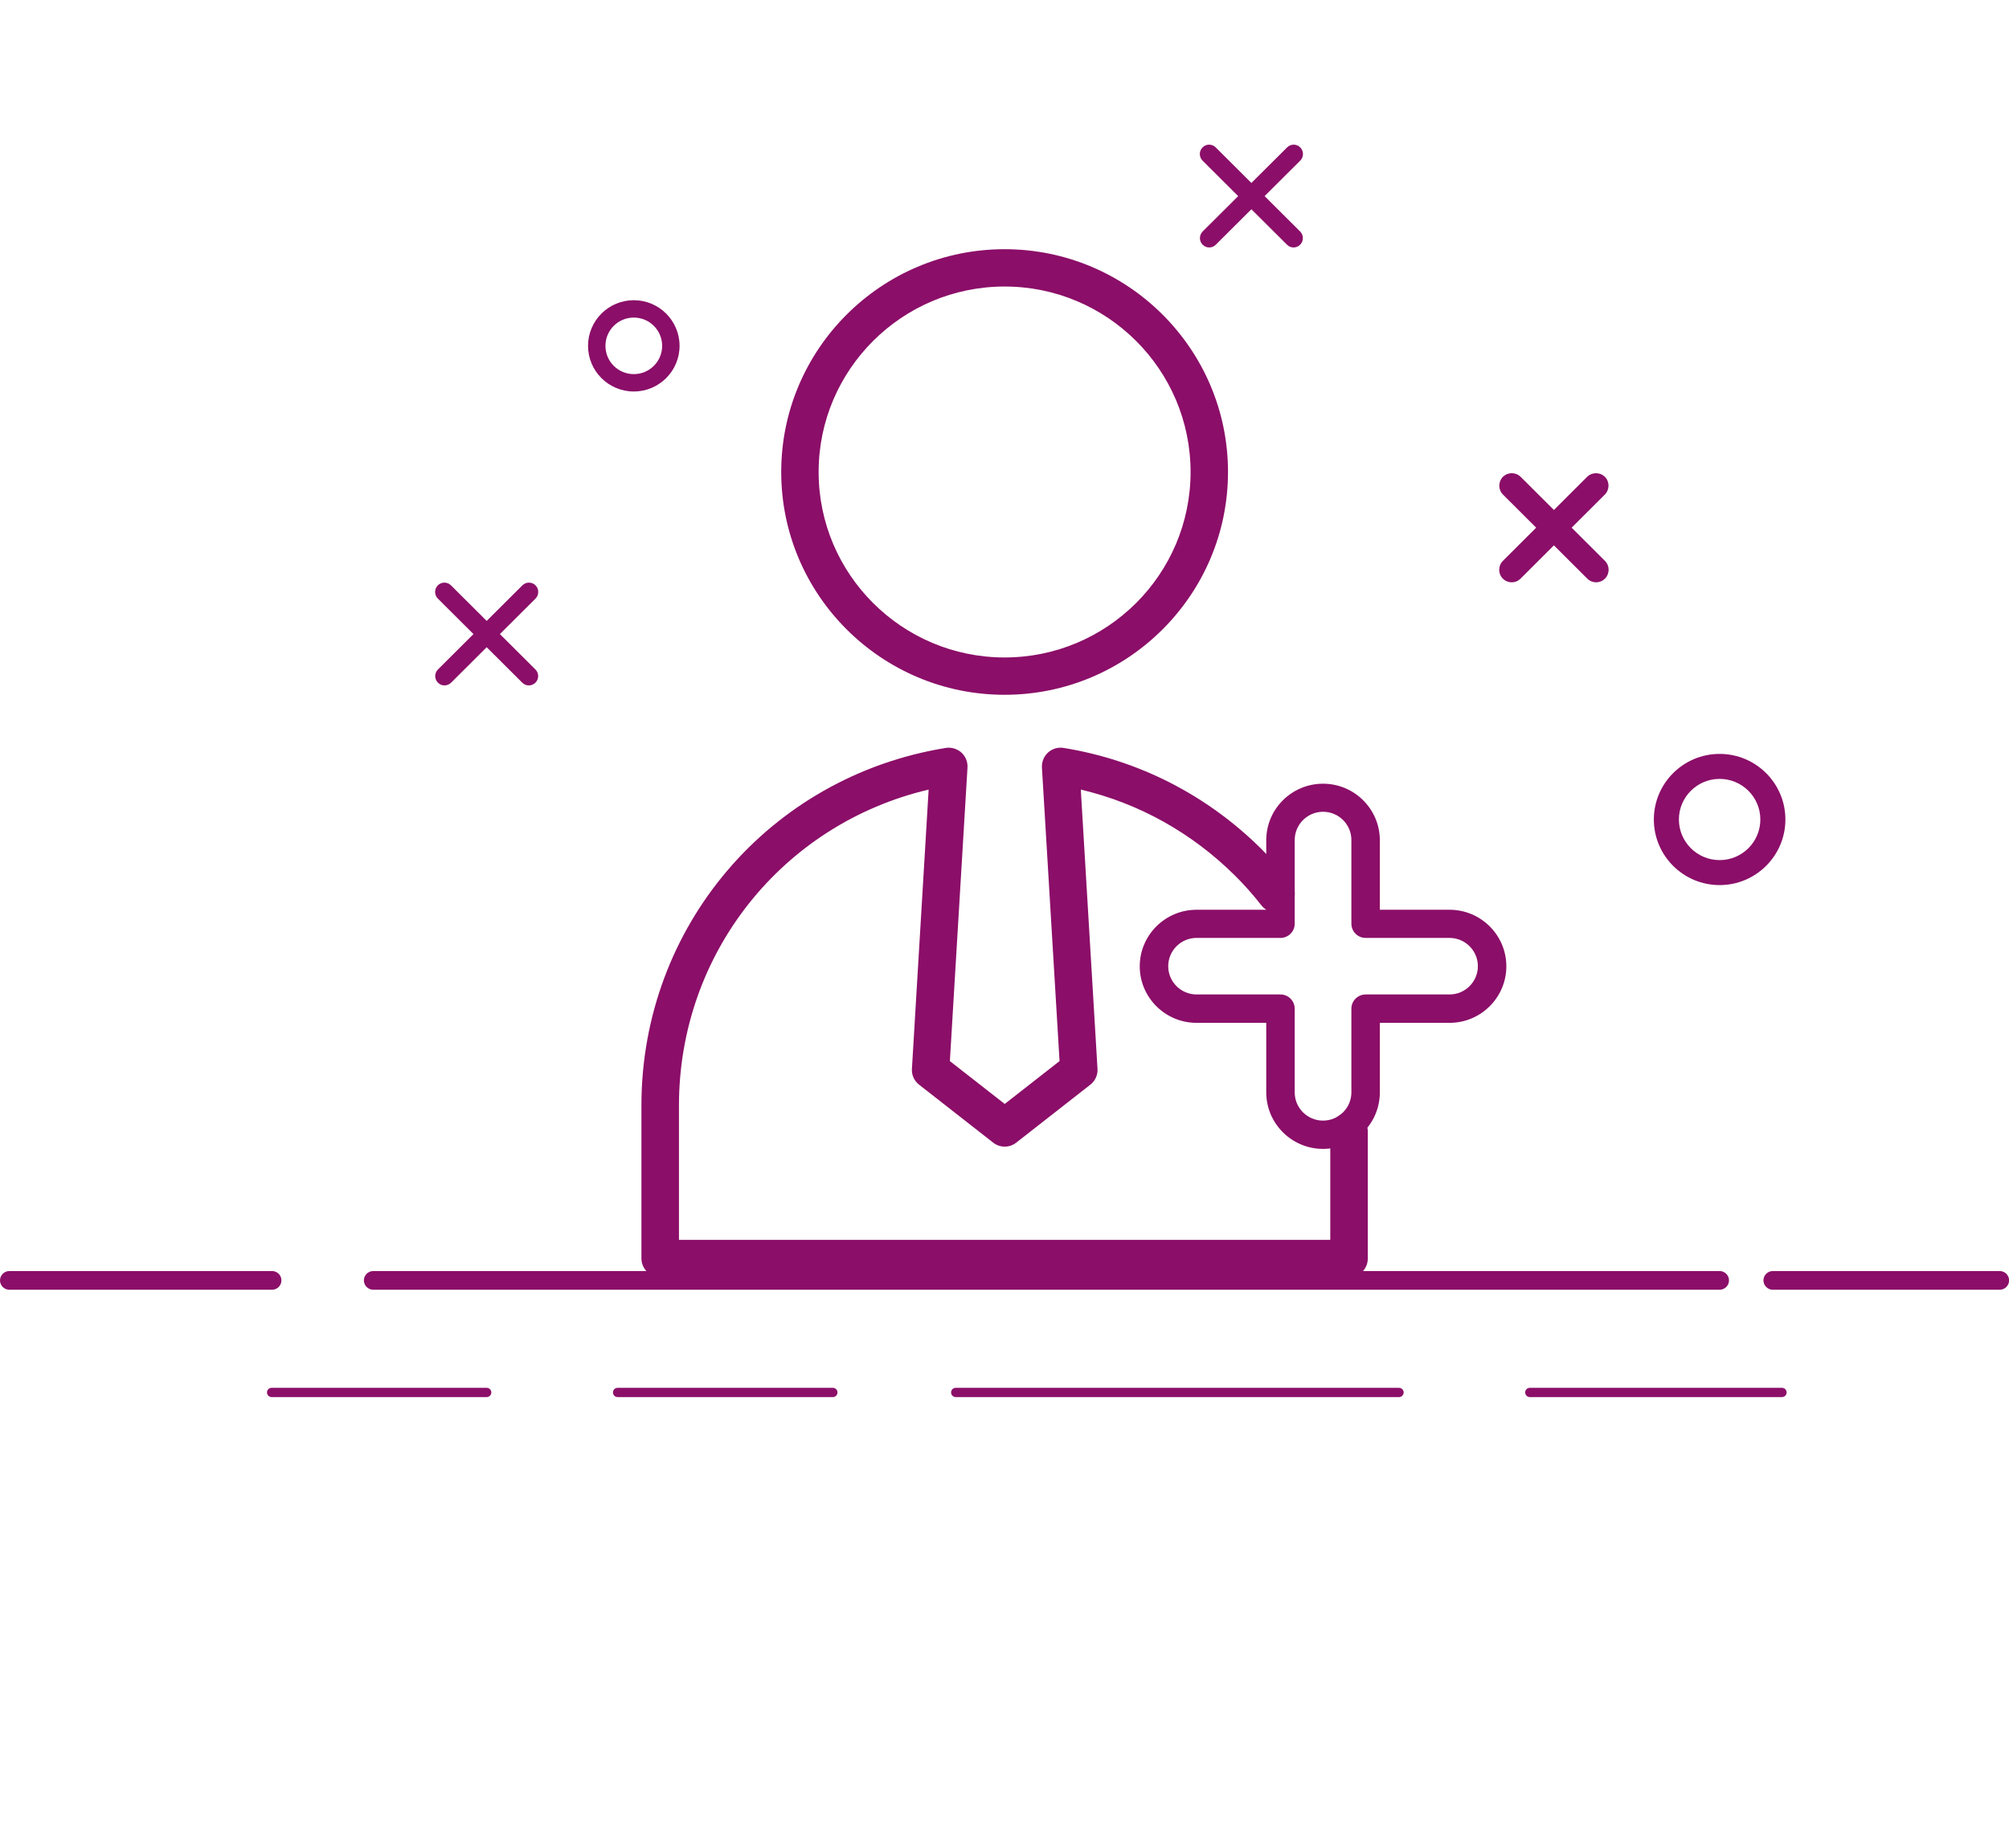
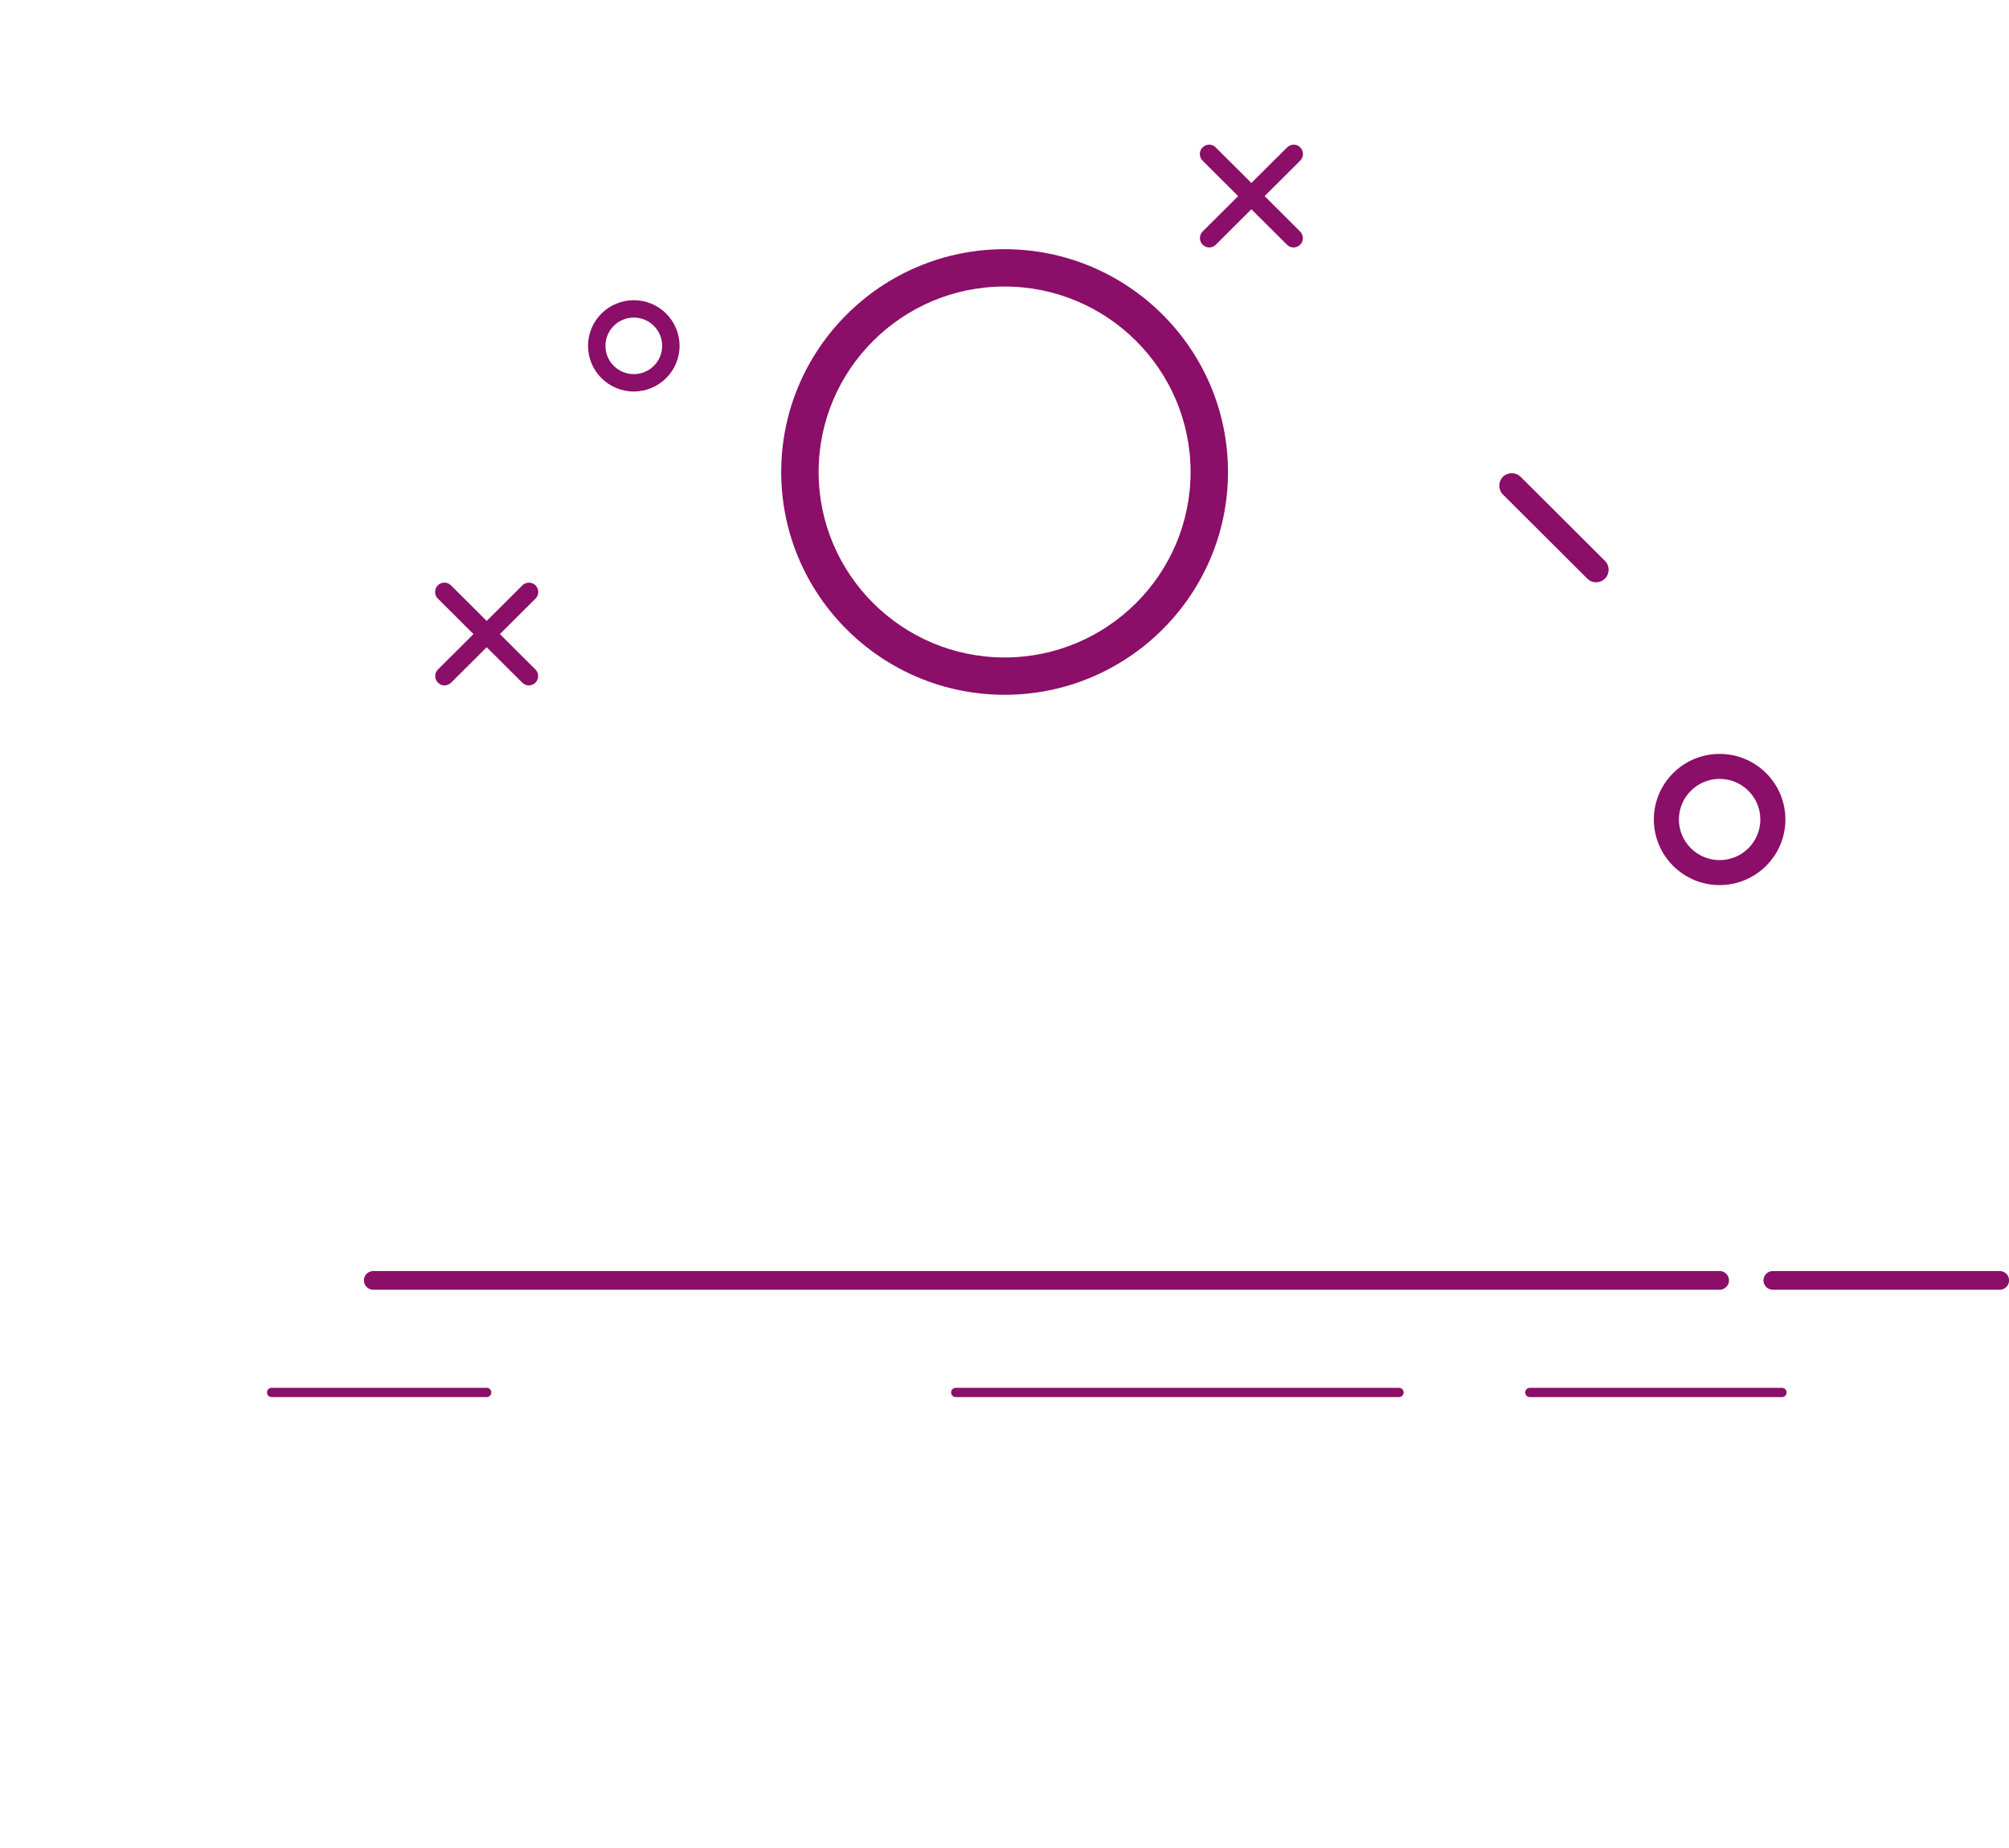
<svg xmlns="http://www.w3.org/2000/svg" width="100" height="92" viewBox="0 0 100 92" fill="none">
  <g clip-path="url(#clip0_63_1184)">
    <path d="M50.005 34.589C43.873 34.589 38.886 29.614 38.886 23.498C38.886 17.381 43.873 12.406 50.005 12.406C56.137 12.406 61.125 17.381 61.125 23.498C61.125 29.614 56.137 34.589 50.005 34.589ZM50.005 14.264C44.9 14.264 40.748 18.405 40.748 23.498C40.748 28.59 44.9 32.731 50.005 32.731C55.111 32.731 59.262 28.59 59.262 23.498C59.262 18.405 55.111 14.264 50.005 14.264Z" fill="#8B0E68" />
-     <path d="M67.144 63.578H32.862C32.349 63.578 31.928 63.164 31.928 62.647V55.026C31.928 46.141 38.296 38.658 47.075 37.235C47.353 37.189 47.64 37.276 47.85 37.46C48.061 37.65 48.174 37.926 48.158 38.207L47.281 52.825L50.011 54.959L52.74 52.825L51.863 38.207C51.848 37.926 51.961 37.65 52.171 37.46C52.381 37.271 52.664 37.189 52.946 37.235C56.681 37.839 60.089 39.584 62.793 42.271C63.311 42.788 63.804 43.346 64.25 43.919C64.568 44.324 64.496 44.907 64.091 45.224C63.686 45.542 63.101 45.47 62.783 45.066C62.377 44.549 61.941 44.052 61.474 43.592C59.329 41.463 56.697 39.994 53.798 39.308L54.629 53.209C54.649 53.511 54.516 53.808 54.275 53.997L50.585 56.884C50.247 57.15 49.775 57.15 49.436 56.884L45.746 53.997C45.505 53.808 45.372 53.516 45.392 53.209L46.224 39.308C38.953 41.023 33.796 47.456 33.796 55.036V61.726H66.216V56.331C66.216 55.819 66.631 55.4 67.149 55.4C67.668 55.4 68.083 55.814 68.083 56.331V62.657C68.083 63.169 67.668 63.589 67.149 63.589L67.144 63.578Z" fill="#8B0E68" />
    <path d="M64.388 12.32C64.27 12.32 64.152 12.274 64.06 12.181L59.857 7.995C59.678 7.816 59.678 7.519 59.857 7.34C60.037 7.155 60.335 7.155 60.514 7.34L64.717 11.526C64.896 11.706 64.896 12.002 64.717 12.181C64.624 12.274 64.506 12.32 64.388 12.32Z" fill="#8B0E68" />
    <path d="M60.191 12.32C60.073 12.32 59.955 12.274 59.862 12.181C59.683 12.002 59.683 11.706 59.862 11.526L64.065 7.34C64.244 7.155 64.542 7.155 64.722 7.34C64.901 7.519 64.901 7.816 64.722 7.995L60.519 12.181C60.427 12.274 60.309 12.32 60.191 12.32Z" fill="#8B0E68" />
    <path d="M26.324 34.123C26.206 34.123 26.088 34.077 25.995 33.985L21.793 29.798C21.613 29.619 21.613 29.322 21.793 29.143C21.973 28.959 22.27 28.959 22.45 29.143L26.652 33.33C26.832 33.509 26.832 33.806 26.652 33.985C26.56 34.077 26.442 34.123 26.324 34.123Z" fill="#8B0E68" />
    <path d="M22.126 34.123C22.008 34.123 21.89 34.077 21.798 33.985C21.618 33.806 21.618 33.509 21.798 33.33L26 29.143C26.18 28.959 26.478 28.959 26.657 29.143C26.837 29.322 26.837 29.619 26.657 29.798L22.455 33.985C22.362 34.077 22.244 34.123 22.126 34.123Z" fill="#8B0E68" />
    <path d="M79.448 28.99C79.29 28.99 79.13 28.928 79.007 28.805L74.81 24.619C74.569 24.378 74.569 23.984 74.81 23.738C75.051 23.498 75.446 23.498 75.692 23.738L79.89 27.925C80.131 28.166 80.131 28.56 79.89 28.805C79.767 28.928 79.608 28.99 79.448 28.99Z" fill="#8B0E68" />
-     <path d="M75.246 28.99C75.087 28.99 74.928 28.928 74.805 28.805C74.564 28.565 74.564 28.171 74.805 27.925L79.002 23.738C79.243 23.498 79.639 23.498 79.885 23.738C80.126 23.979 80.126 24.373 79.885 24.619L75.688 28.805C75.564 28.928 75.405 28.99 75.246 28.99Z" fill="#8B0E68" />
-     <path d="M65.856 57.196C64.296 57.196 63.029 55.932 63.029 54.381V50.921H59.56C58 50.921 56.732 49.657 56.732 48.106C56.732 46.555 58 45.291 59.56 45.291H63.029V41.831C63.029 40.275 64.296 39.016 65.856 39.016C67.416 39.016 68.683 40.28 68.683 41.831V45.291H72.152C73.712 45.291 74.98 46.555 74.98 48.106C74.98 49.657 73.712 50.921 72.152 50.921H68.683V54.381C68.683 55.937 67.416 57.196 65.856 57.196ZM59.56 46.693C58.78 46.693 58.149 47.328 58.149 48.101C58.149 48.874 58.78 49.508 59.56 49.508H63.737C64.127 49.508 64.445 49.826 64.445 50.215V54.381C64.445 55.159 65.076 55.788 65.856 55.788C66.636 55.788 67.267 55.154 67.267 54.381V50.215C67.267 49.826 67.585 49.508 67.975 49.508H72.152C72.932 49.508 73.563 48.874 73.563 48.101C73.563 47.328 72.932 46.693 72.152 46.693H67.975C67.585 46.693 67.267 46.376 67.267 45.987V41.821C67.267 41.043 66.636 40.413 65.856 40.413C65.076 40.413 64.445 41.048 64.445 41.821V45.987C64.445 46.376 64.127 46.693 63.737 46.693H59.56Z" fill="#8B0E68" />
-     <path d="M13.542 64.208H0.467C0.21 64.208 0 63.998 0 63.742C0 63.486 0.21 63.277 0.467 63.277H13.542C13.798 63.277 14.009 63.486 14.009 63.742C14.009 63.998 13.798 64.208 13.542 64.208Z" fill="#8B0E68" />
    <path d="M99.538 64.208H88.244C87.988 64.208 87.777 63.998 87.777 63.742C87.777 63.486 87.988 63.277 88.244 63.277H99.538C99.795 63.277 100.005 63.486 100.005 63.742C100.005 63.998 99.795 64.208 99.538 64.208Z" fill="#8B0E68" />
    <path d="M85.596 64.208H18.58C18.324 64.208 18.113 63.998 18.113 63.742C18.113 63.486 18.324 63.277 18.58 63.277H85.596C85.852 63.277 86.063 63.486 86.063 63.742C86.063 63.998 85.852 64.208 85.596 64.208Z" fill="#8B0E68" />
    <path d="M24.225 69.552H13.521C13.393 69.552 13.29 69.449 13.29 69.321C13.29 69.193 13.393 69.091 13.521 69.091H24.225C24.353 69.091 24.456 69.193 24.456 69.321C24.456 69.449 24.353 69.552 24.225 69.552Z" fill="#8B0E68" />
-     <path d="M41.456 69.552H30.742C30.613 69.552 30.511 69.449 30.511 69.321C30.511 69.193 30.613 69.091 30.742 69.091H41.456C41.584 69.091 41.687 69.193 41.687 69.321C41.687 69.449 41.584 69.552 41.456 69.552Z" fill="#8B0E68" />
    <path d="M69.638 69.552H47.573C47.444 69.552 47.342 69.449 47.342 69.321C47.342 69.193 47.444 69.091 47.573 69.091H69.638C69.766 69.091 69.868 69.193 69.868 69.321C69.868 69.449 69.766 69.552 69.638 69.552Z" fill="#8B0E68" />
    <path d="M88.7 69.552H76.149C76.021 69.552 75.918 69.449 75.918 69.321C75.918 69.193 76.021 69.091 76.149 69.091H88.7C88.829 69.091 88.931 69.193 88.931 69.321C88.931 69.449 88.829 69.552 88.7 69.552Z" fill="#8B0E68" />
-     <path d="M85.596 44.063C83.79 44.063 82.322 42.599 82.322 40.797C82.322 38.996 83.79 37.532 85.596 37.532C87.402 37.532 88.87 38.996 88.87 40.797C88.87 42.599 87.402 44.063 85.596 44.063ZM85.596 38.776C84.477 38.776 83.569 39.682 83.569 40.797C83.569 41.913 84.477 42.819 85.596 42.819C86.715 42.819 87.623 41.913 87.623 40.797C87.623 39.682 86.715 38.776 85.596 38.776Z" fill="#8B0E68" />
+     <path d="M85.596 44.063C83.79 44.063 82.322 42.599 82.322 40.797C82.322 38.996 83.79 37.532 85.596 37.532C87.402 37.532 88.87 38.996 88.87 40.797C88.87 42.599 87.402 44.063 85.596 44.063ZM85.596 38.776C84.477 38.776 83.569 39.682 83.569 40.797C83.569 41.913 84.477 42.819 85.596 42.819C86.715 42.819 87.623 41.913 87.623 40.797C87.623 39.682 86.715 38.776 85.596 38.776" fill="#8B0E68" />
    <path d="M31.548 19.49C30.291 19.49 29.27 18.472 29.27 17.218C29.27 15.964 30.291 14.945 31.548 14.945C32.805 14.945 33.826 15.964 33.826 17.218C33.826 18.472 32.805 19.49 31.548 19.49ZM31.548 15.81C30.768 15.81 30.137 16.44 30.137 17.218C30.137 17.996 30.768 18.625 31.548 18.625C32.328 18.625 32.959 17.996 32.959 17.218C32.959 16.44 32.328 15.81 31.548 15.81Z" fill="#8B0E68" />
  </g>
  <defs>
    <clipPath id="clip0_63_1184">
      <rect width="100" height="92" fill="white" />
    </clipPath>
  </defs>
</svg>